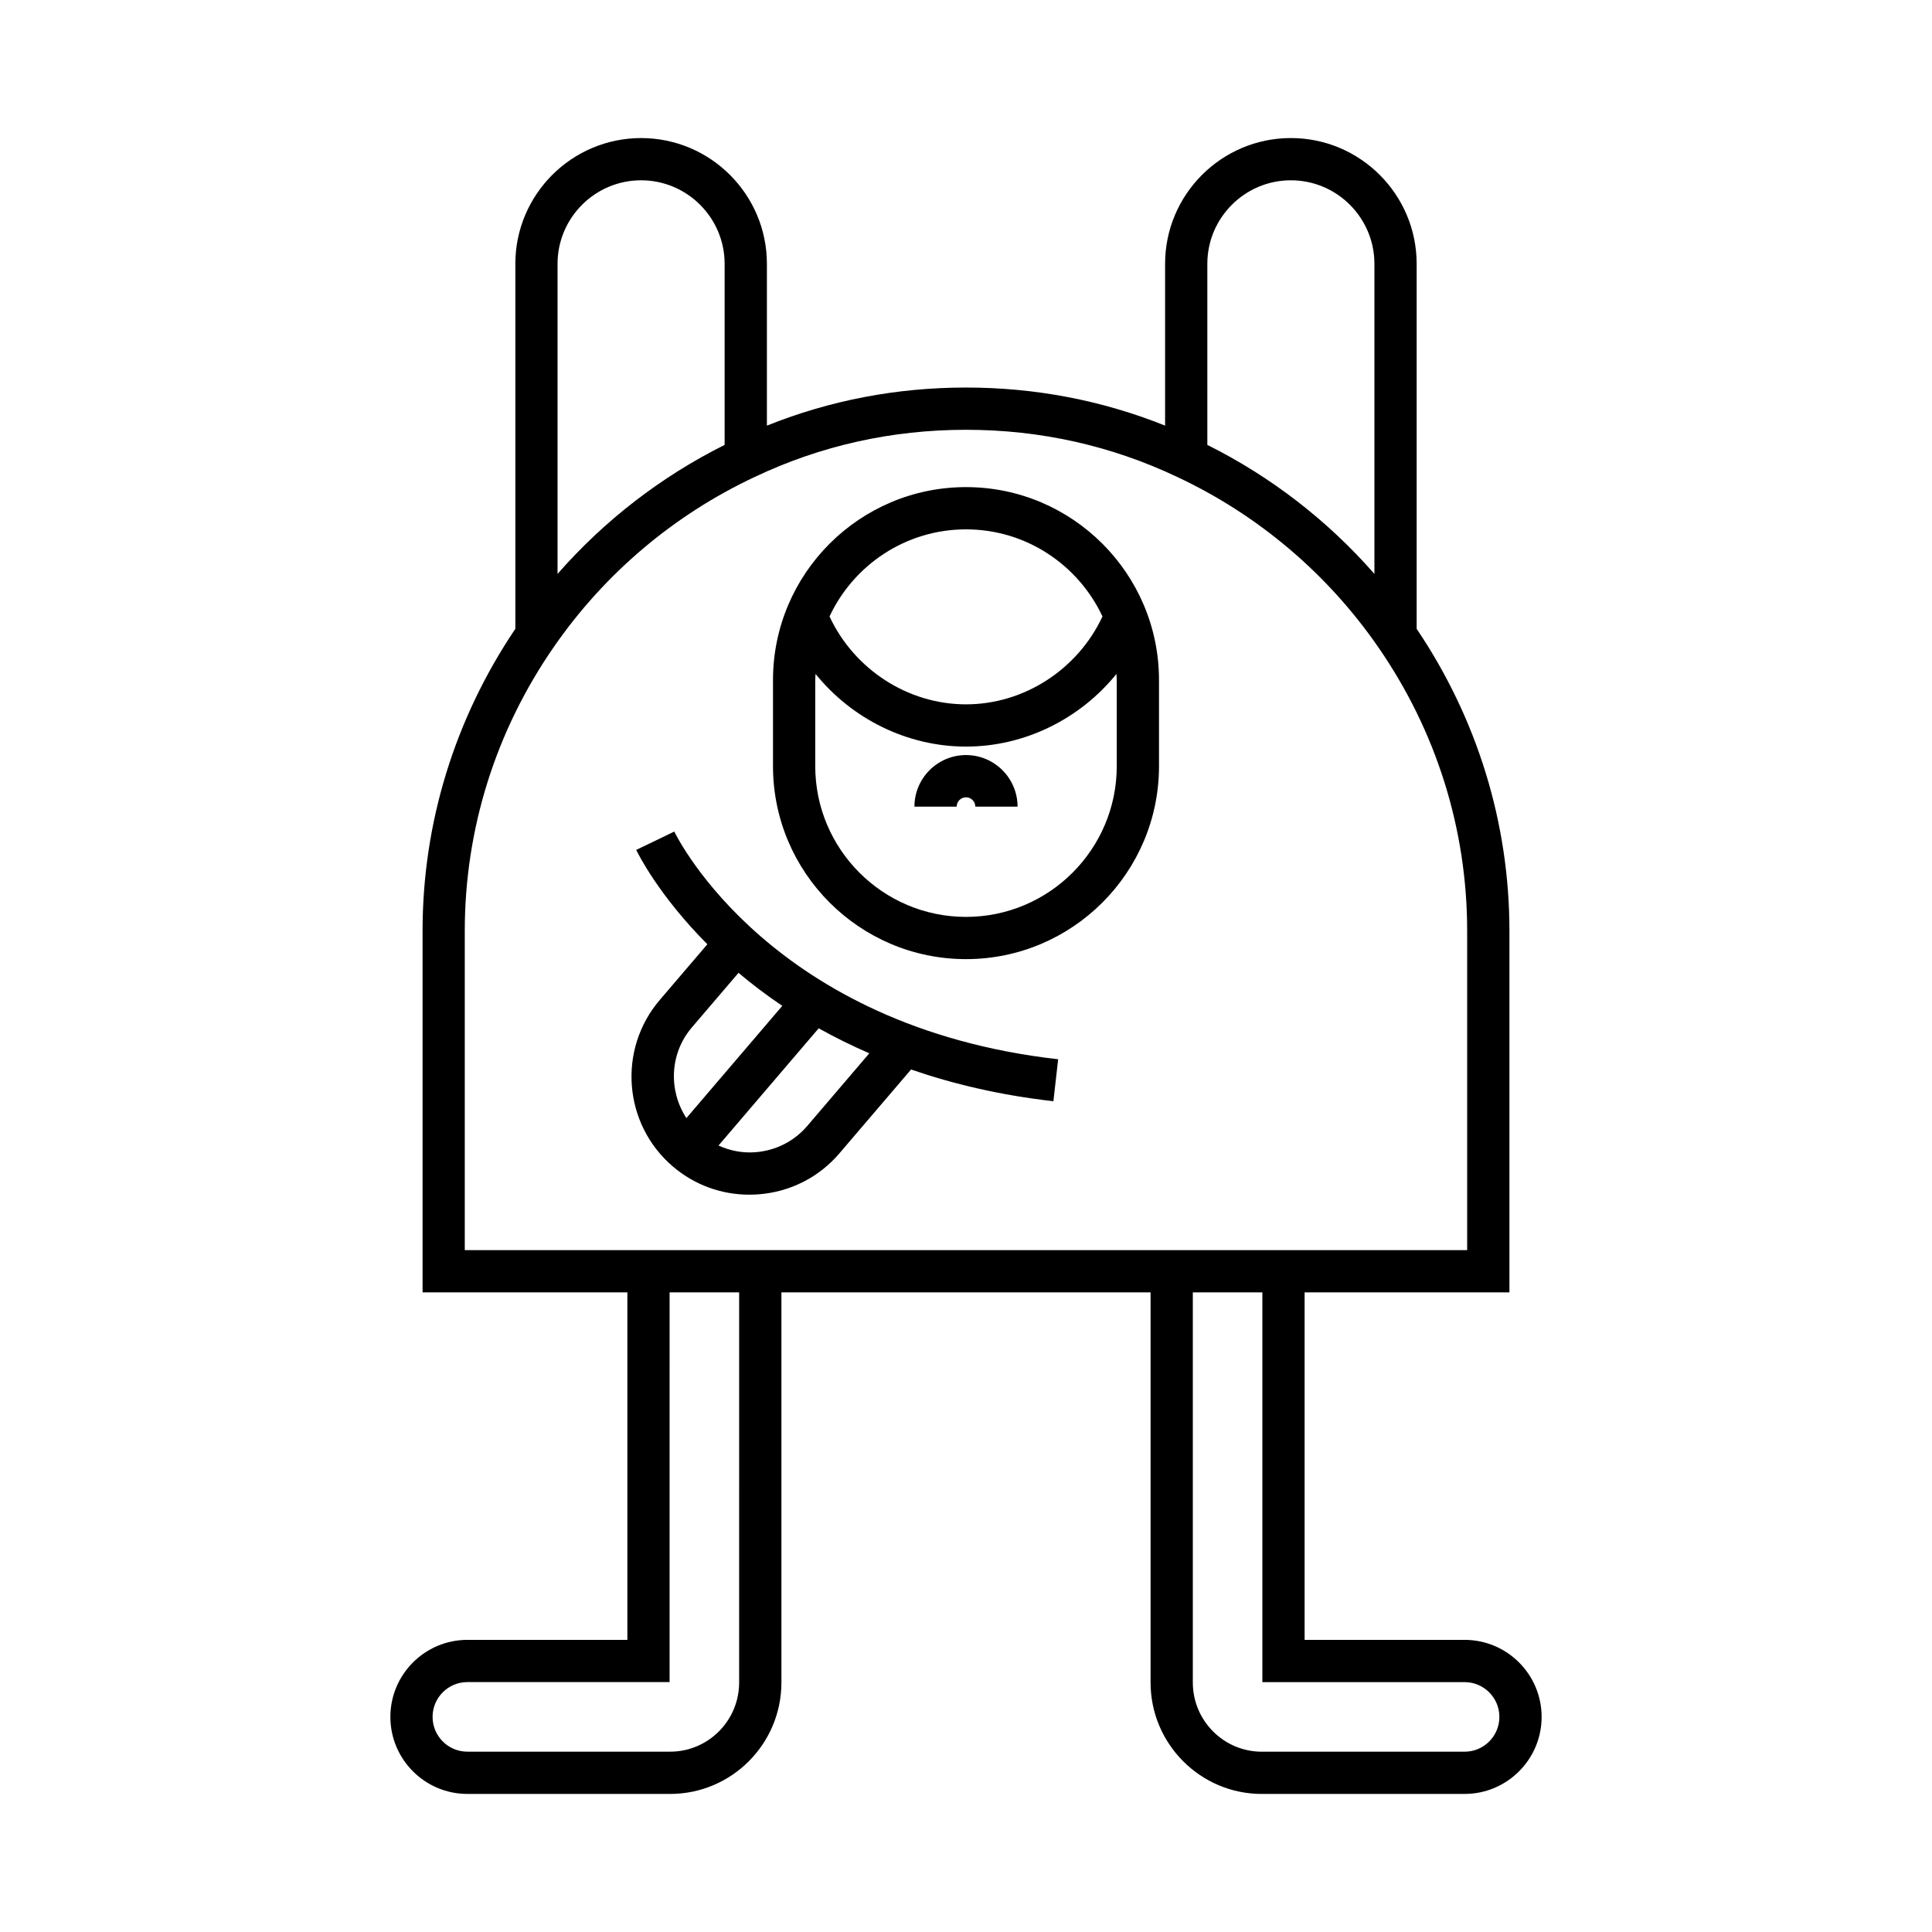
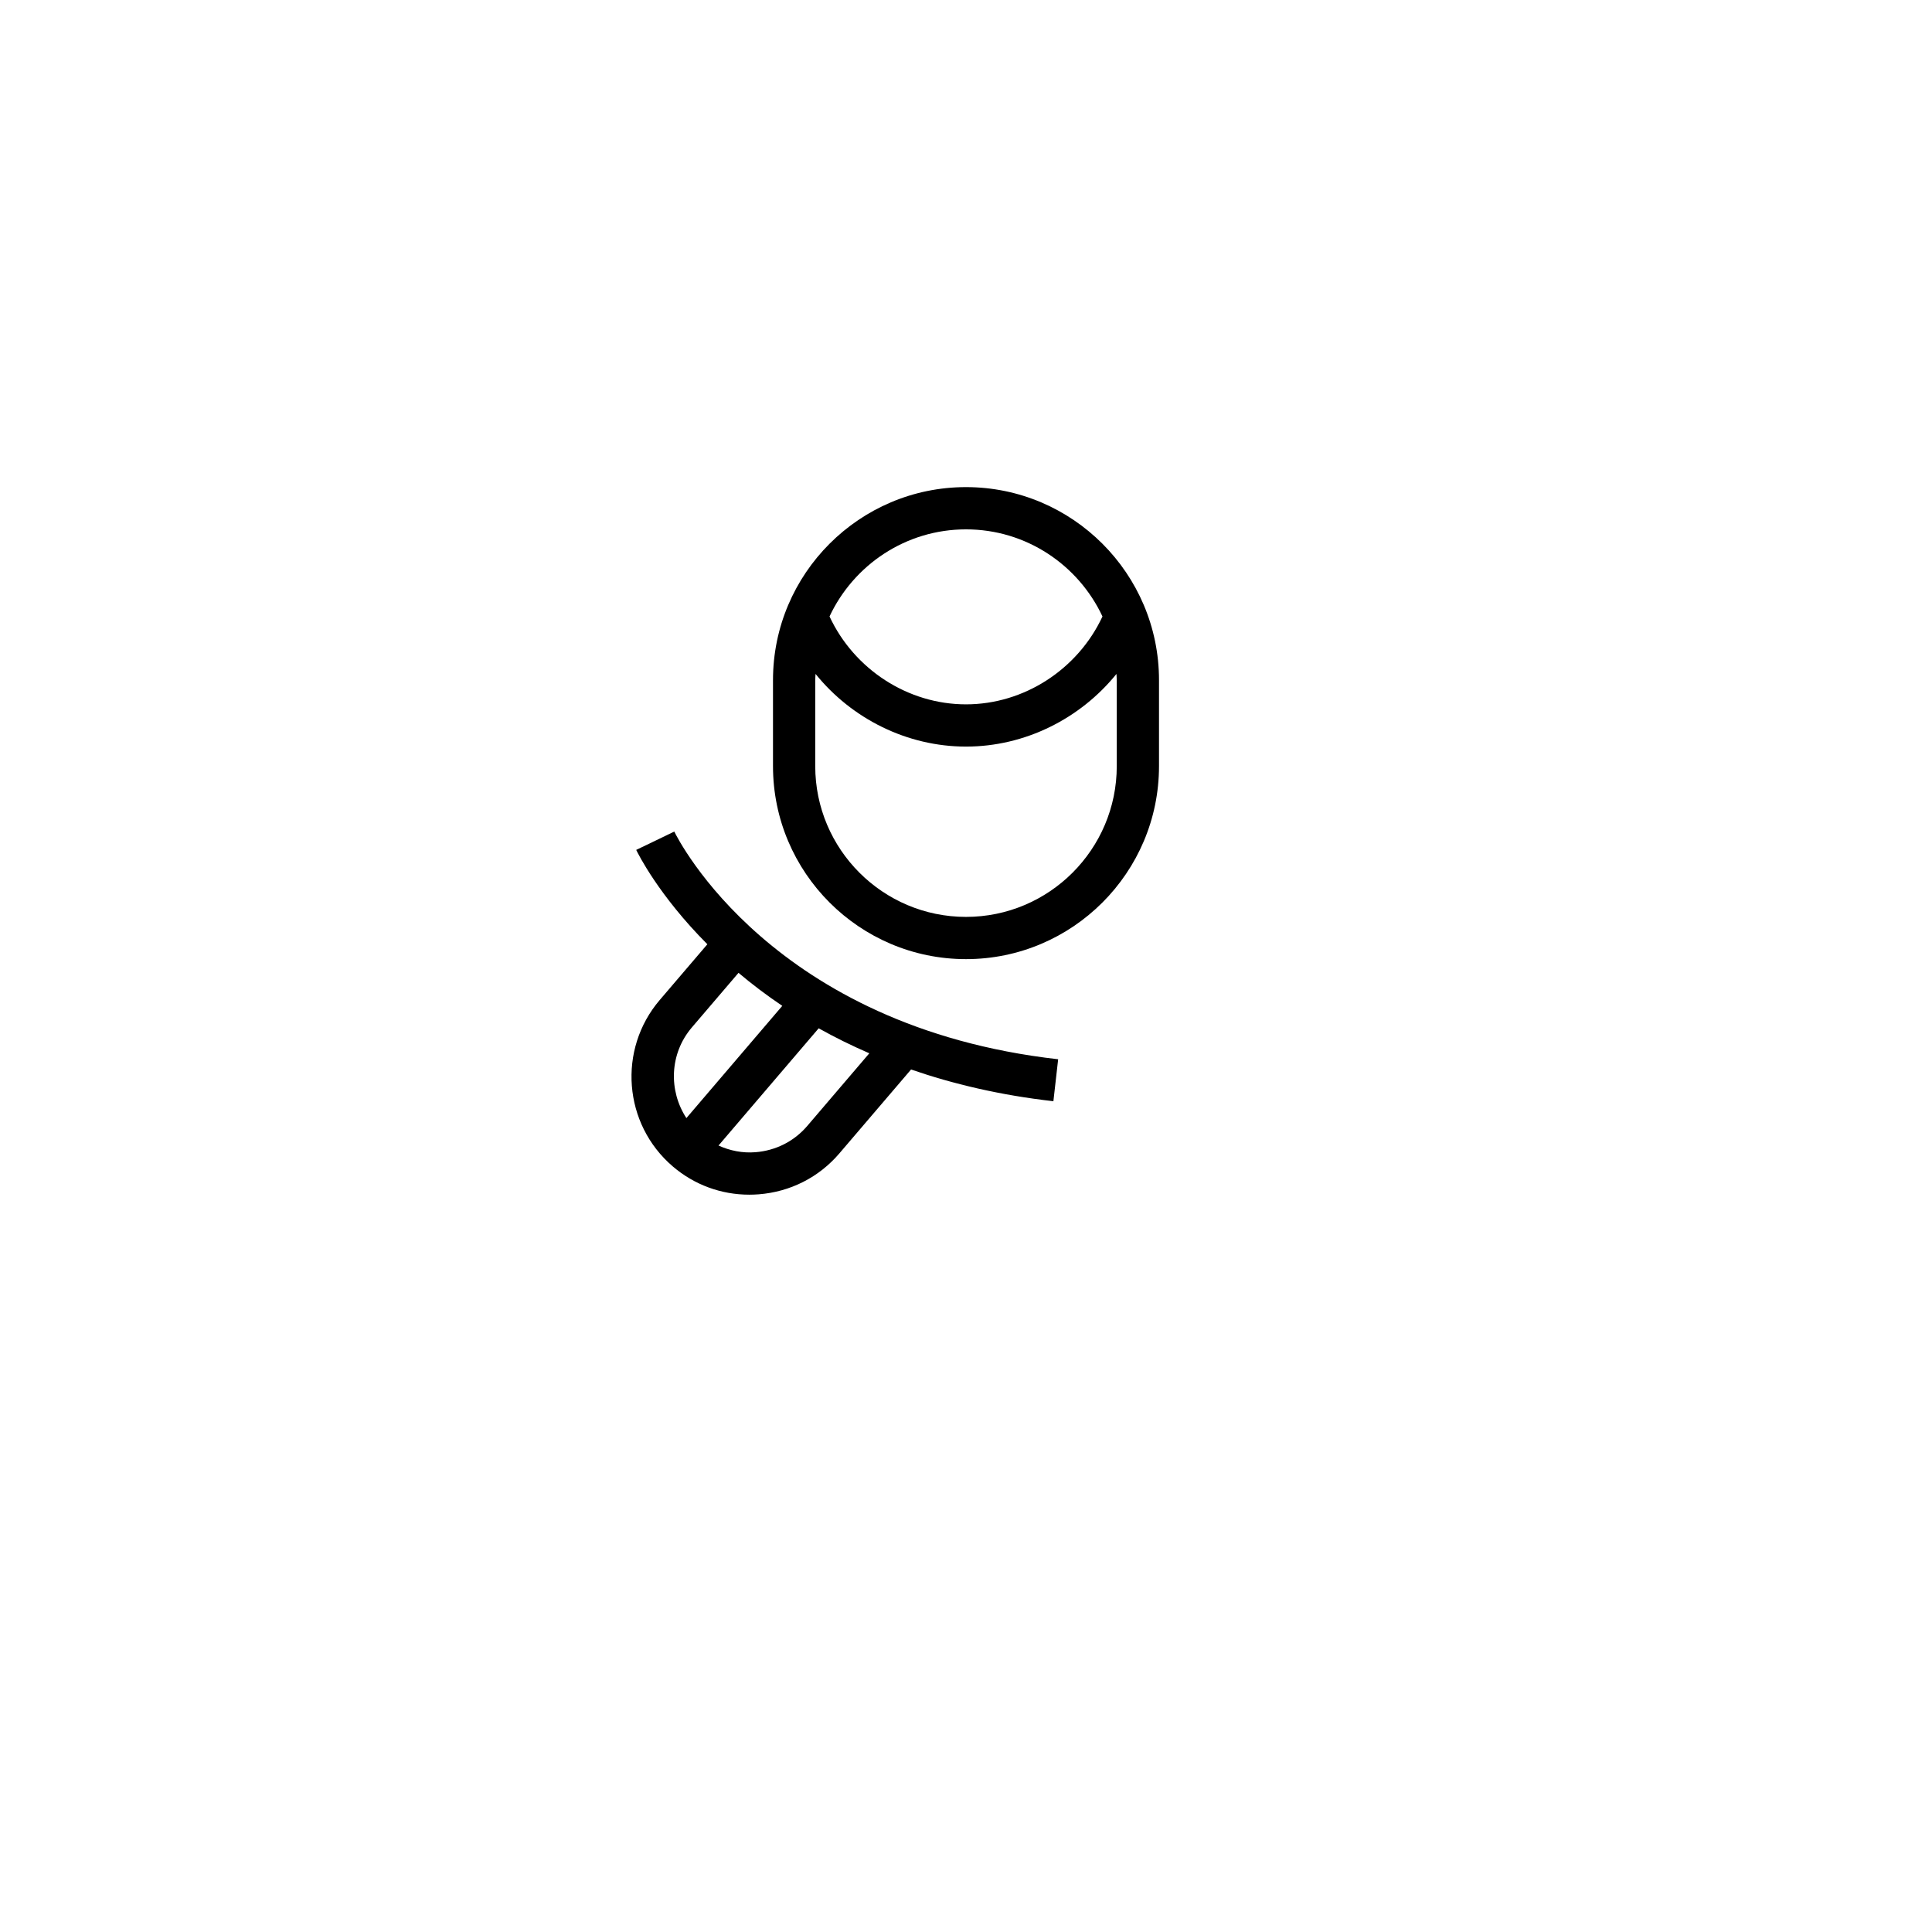
<svg xmlns="http://www.w3.org/2000/svg" fill="#000000" width="800px" height="800px" version="1.1" viewBox="144 144 512 512">
  <g>
-     <path d="m478.39 619.41h53.746c11.254 0 20.41-9.156 20.41-20.414 0-11.258-9.156-20.414-20.41-20.414h-42.398v-92.086h54.277v-95.781c0-28.613-8.531-56.242-24.586-80.07v-96.723c0-18.379-14.953-33.336-33.332-33.336-18.383 0-33.336 14.957-33.336 33.336v42.871c-16.676-6.688-34.379-10.09-52.762-10.09-18.391 0-36.098 3.406-52.762 10.094v-42.871c0-18.379-14.953-33.336-33.336-33.336-18.379 0-33.332 14.957-33.332 33.336v96.719c-16.059 23.832-24.586 51.461-24.586 80.07v95.781h54.277v92.086h-42.398c-11.254 0-20.41 9.156-20.41 20.414 0 11.258 9.156 20.414 20.41 20.414h53.746c16.254 0 29.477-13.25 29.477-29.535l-0.004-103.38h97.832v103.38c0 16.285 13.223 29.539 29.477 29.539zm53.746-29.629c5.082 0 9.215 4.133 9.215 9.219s-4.133 9.219-9.215 9.219h-53.746c-10.082 0-18.281-8.227-18.281-18.34v-103.38h18.43v103.28zm-68.18-375.86c0-12.207 9.934-22.141 22.141-22.141 12.207 0 22.137 9.934 22.137 22.141v82.172c-12.387-14.152-27.43-25.781-44.277-34.191zm-172.2 0c0-12.207 9.93-22.141 22.137-22.141 12.207 0 22.141 9.934 22.141 22.141v47.98c-16.855 8.418-31.898 20.043-44.277 34.191zm48.125 375.95c0 10.113-8.199 18.34-18.281 18.34h-53.746c-5.082 0-9.215-4.133-9.215-9.219 0-5.086 4.133-9.219 9.215-9.219h53.594l0.004-103.28h18.43zm-72.711-114.57v-84.586c0-26.945 8.16-52.973 23.602-75.27 13.449-19.457 31.855-35.031 53.258-45.055 17.457-8.289 36.285-12.492 55.965-12.492s38.508 4.203 55.988 12.504c21.379 10.016 39.785 25.59 53.234 45.051 15.438 22.293 23.598 48.32 23.598 75.266v84.586z" />
    <path d="m322.69 364.37-5.039 2.438-5.047 2.422c0.488 1.023 5.981 12.09 18.855 25.008l-12.617 14.766c-11.211 13.121-9.652 32.914 3.465 44.121 5.695 4.871 12.812 7.477 20.262 7.477 0.832 0 1.672-0.031 2.516-0.098 8.355-0.656 15.938-4.504 21.352-10.84l19.004-22.238c11.051 3.816 23.551 6.805 37.719 8.41l1.262-11.121c-75.723-8.586-100.71-58.234-101.73-60.344zm51.688 58.766-16.457 19.262c-3.473 4.062-8.34 6.527-13.715 6.949-3.434 0.281-6.758-0.398-9.793-1.766l26.547-31.07c4.144 2.328 8.629 4.547 13.418 6.625zm-48.477 17.172c-4.762-7.281-4.481-17.086 1.449-24.027l12.363-14.469c3.481 2.934 7.336 5.879 11.602 8.75z" />
    <path d="m400 273.09c-28.203 0-51.148 22.945-51.148 51.145v22.801c0 28.203 22.945 51.145 51.148 51.145s51.148-22.945 51.148-51.145v-22.801c0-28.199-22.949-51.145-51.148-51.145zm39.953 51.148v22.801c0 22.031-17.922 39.949-39.953 39.949s-39.953-17.918-39.953-39.949v-22.801c0-0.555 0.059-1.094 0.082-1.641 9.594 11.887 24.27 19.258 39.871 19.258s30.273-7.371 39.871-19.254c0.02 0.547 0.082 1.082 0.082 1.637zm-39.953 6.422c-15.445 0-29.652-9.309-36.168-23.293 6.375-13.609 20.168-23.082 36.168-23.082s29.793 9.473 36.168 23.086c-6.519 13.984-20.727 23.289-36.168 23.289z" />
-     <path d="m400 344.1c-7.531 0-13.664 6.129-13.664 13.668h11.195c0-1.359 1.105-2.473 2.469-2.473 1.359 0 2.469 1.109 2.469 2.473h11.195c0-7.539-6.133-13.668-13.664-13.668z" />
  </g>
</svg>